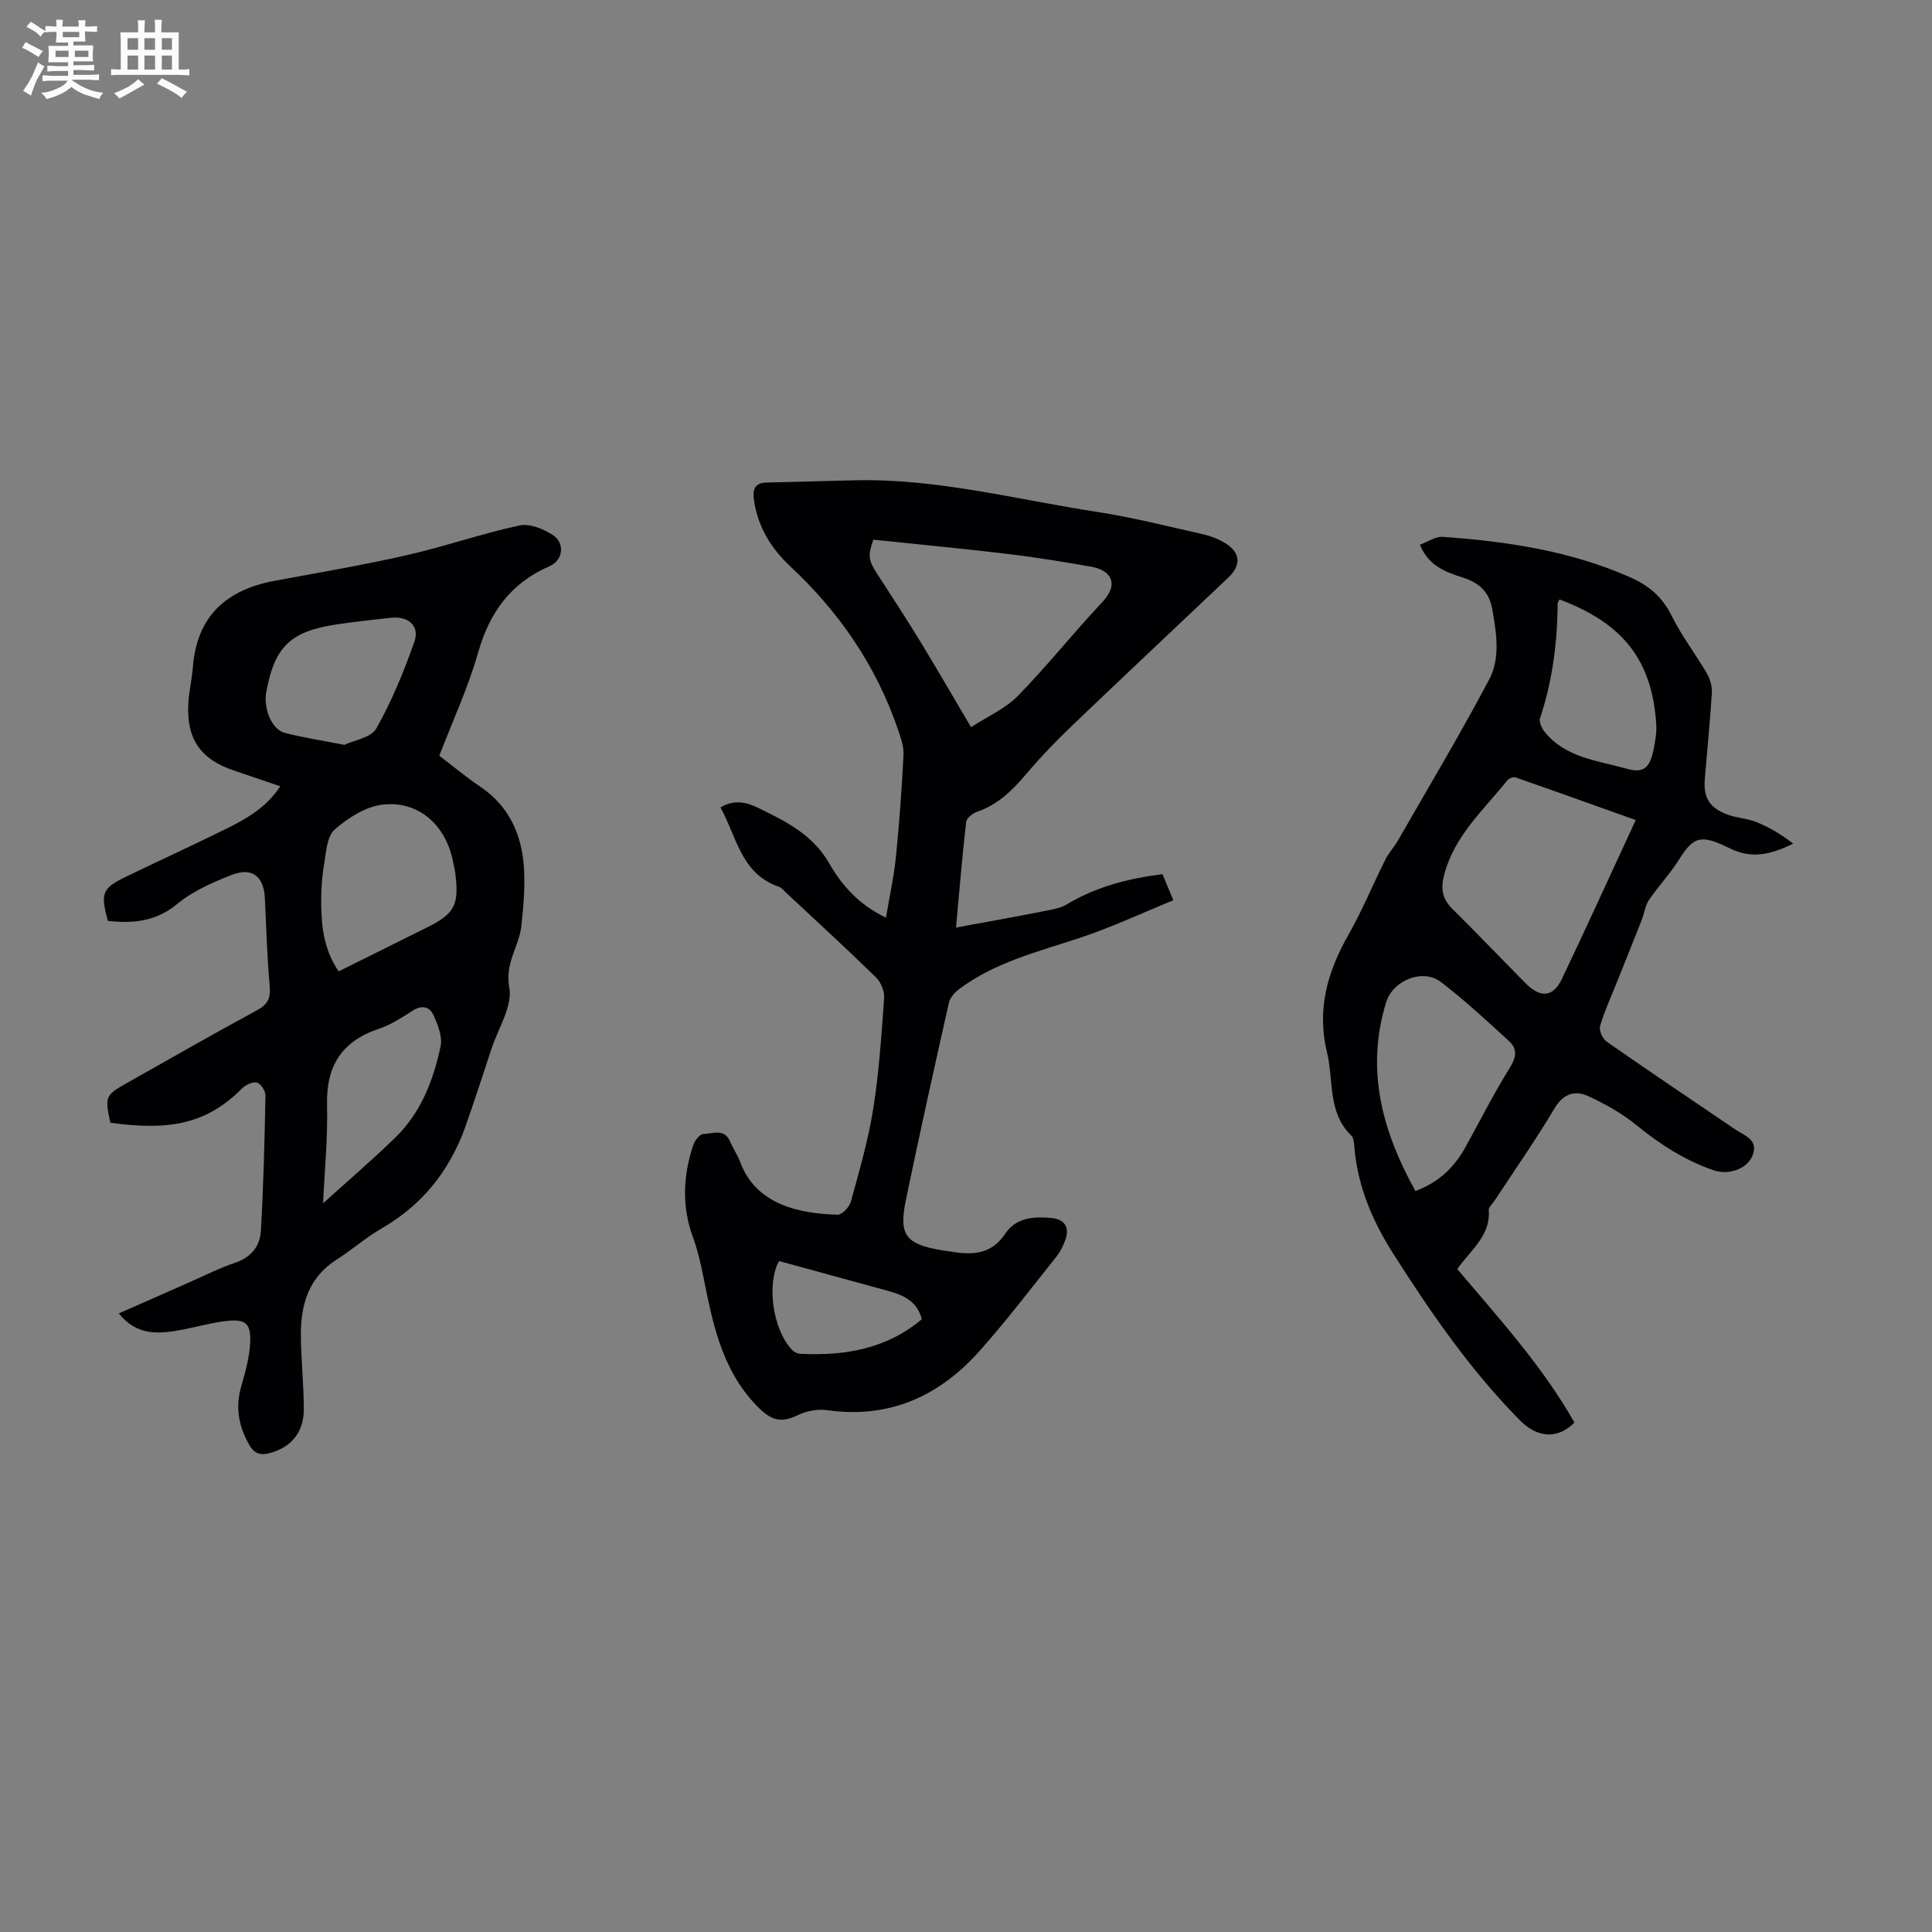
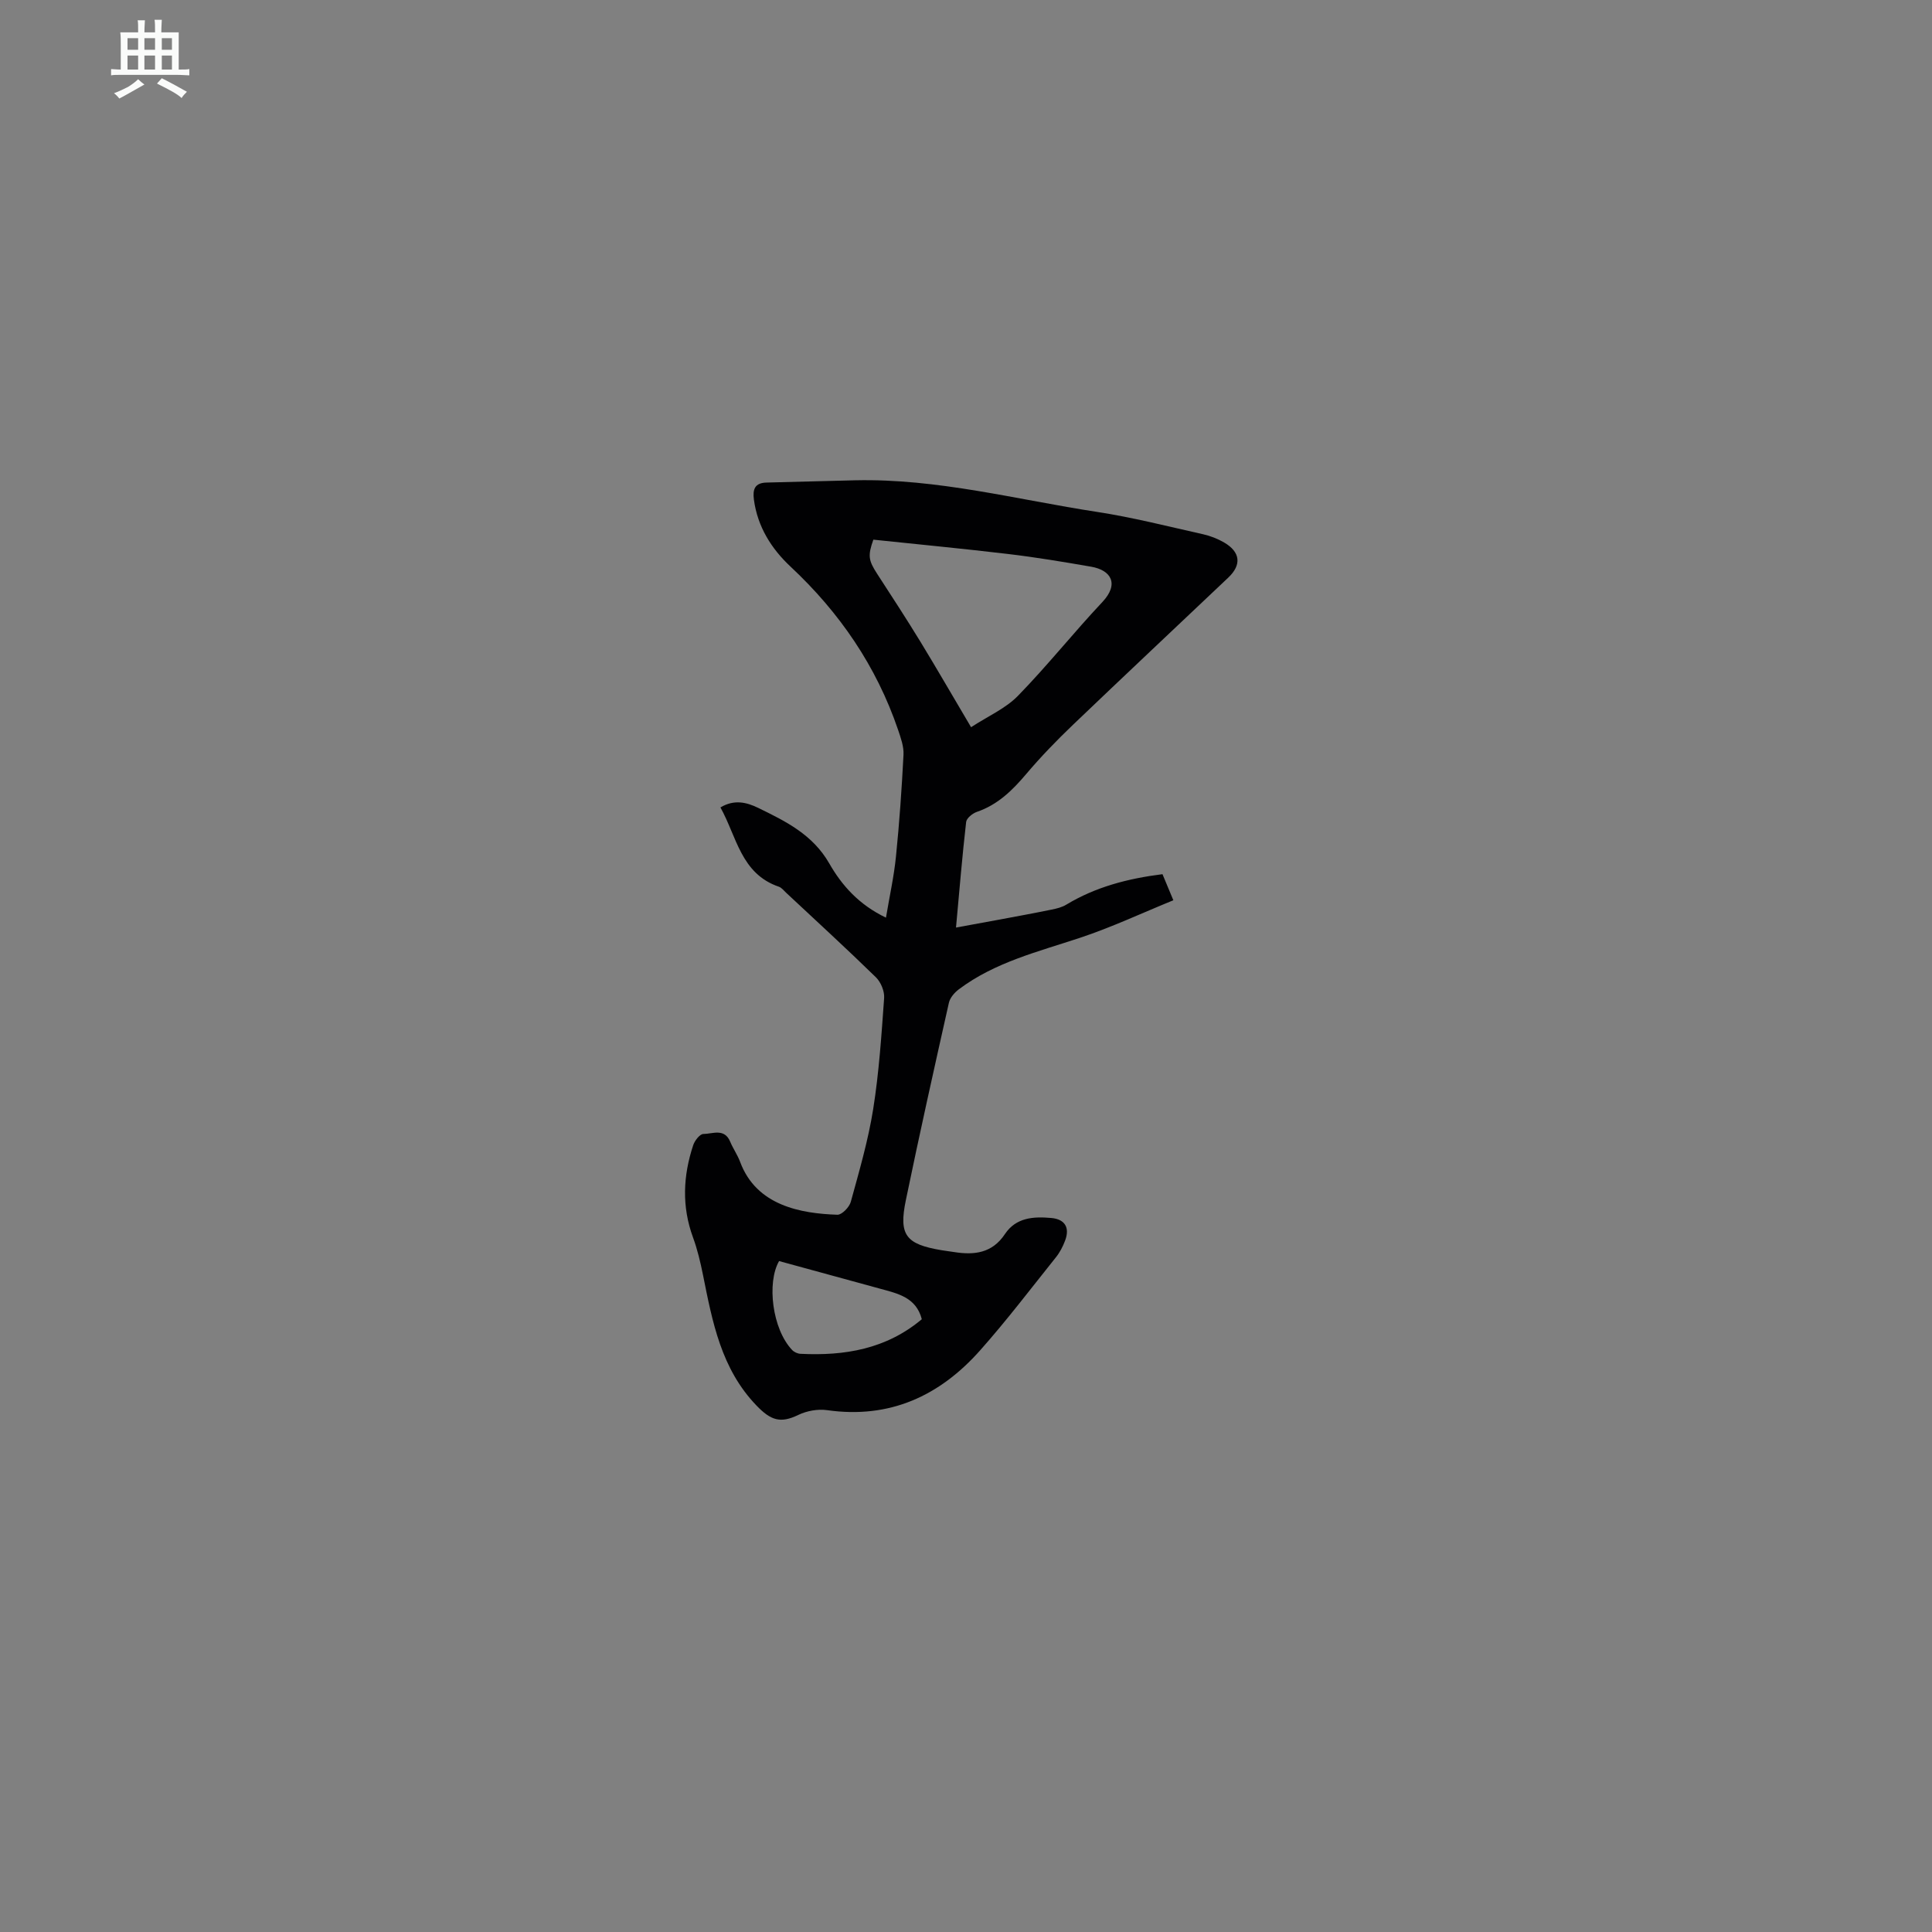
<svg xmlns="http://www.w3.org/2000/svg" enable-background="new 0 0 400 400" viewBox="0 0 400 400">
  <rect x="0" y="0" width="400" height="400" fill="#808080" stroke="none" />
-   <path d="m6.8 9.5c.6.3 1.3.7 2.1 1.1-.4.4-.7.8-.9 1.2-.7-.4-1.3-.8-1.8-1.1s-1.1-.6-1.6-.8c.2-.4.5-.8.7-1.2.4.2.8.5 1.5.8zm.9 6.9c-.3.6-.5 1.1-.7 1.7s-.4 1.1-.6 1.7c-.6-.4-1.1-.7-1.6-1 .7-1 1.2-1.8 1.5-2.4.3-.5.6-1.1.8-1.7.3-.6.5-1.2.8-1.8.3.3.8.6 1.3.8-.7 1.3-1.2 2.2-1.5 2.7zm.1-11c.4.3 1 .7 1.7 1.1-.5.2-.8.6-1.1 1.1-.5-.6-1-1-1.4-1.2s-.9-.6-1.5-.8c.2-.4.5-.7.9-1.1.5.3.9.6 1.4.9zm10.5 13.1c1 .4 2 .6 3.1.7-.4.4-.7.8-.8 1.3-.9-.2-1.9-.6-3-.9-1-.4-2-.9-2.8-1.6-.5.4-1.1.9-1.9 1.3s-1.9.9-3.3 1.2c-.1-.3-.5-.8-1.1-1.3 1 0 2.1-.3 3.2-.8 1.2-.5 1.9-1 2.3-1.7h-3.2c-.4 0-1 0-2 .1v-1.2c1 0 1.7.1 2 .1h3.3v-1h-2.3c-.2 0-.9 0-2 .1v-1.2c1.2 0 1.9.1 2 .1h2.3v-.8h-4.1c0-.7.1-1.2.1-1.6 0-.5 0-1.1-.1-1.8h4.1v-.7h-2.5c0-.6.1-1.1.1-1.6v-.6h-.5c-.4 0-1 0-1.8.1v-1.3c1.2 0 1.9.1 2.1.1h.2c0-.3 0-.8-.1-1.4h1.4c0 .6-.1 1-.1 1.4h3.4c0-.4 0-.8-.1-1.3h1.5c0 .4-.1.9-.1 1.3.7 0 1.5 0 2.5-.1v1.2c-1 0-1.8-.1-2.5-.1v.6c0 .3 0 .8.1 1.5h-2.5v.8h4.1c0 .7-.1 1.3-.1 1.8s0 1 .1 1.5h-4.1v.8h1.4c.8 0 1.8 0 2.9-.1v1.2c-1 0-1.9-.1-2.8-.1h-1.5v1h3.2c.3 0 1 0 2.1-.1v1.2c-1.1 0-1.8-.1-2.1-.1h-3.4l-.1.1c1.4 1 2.4 1.5 3.4 1.9zm-4.1-6.7v-1.3h-2.7v1.3zm2.2-4.1v-1.1h-3.4v1.1zm1.9 4.1v-1.3h-2.8v1.3z" fill="#fafbfa" />
  <path d="m37 6.7v2.3 5.4c1 0 1.8 0 2.2-.1v1.3c-.6 0-1.5-.1-2.5-.1h-11.9c-.7 0-1.3 0-1.8.1v-1.3c.5 0 1.1.1 2 .1v-5.2c0-1 0-1.8-.1-2.5h3.7c0-1.3 0-2.1-.1-2.5h1.5c0 .4-.1 1.3-.1 2.5h2.2c0-1.2 0-2.1-.1-2.6h1.5c0 .4-.1 1.3-.1 2.6zm-12.3 13.7c-.3-.4-.7-.8-1.1-1.1 1.1-.4 2.1-.9 2.9-1.3.8-.5 1.5-1 2.1-1.6.4.4.9.8 1.3 1.1-2.5 1.4-4.2 2.4-5.2 2.9zm3.9-10.1v-2.4h-2.2v2.4zm0 4.1v-2.9h-2.2v2.9zm3.5-4.1v-2.4h-2.2v2.4zm0 4.1v-2.9h-2.2v2.9zm.4 2.9 1-1.1c.6.3 1.4.7 2.5 1.3s2 1.1 2.7 1.5c-.4.4-.8.8-1.1 1.3-.8-.8-2.5-1.7-5.1-3zm3.1-7v-2.4h-2.1v2.4zm0 4.1v-2.9h-2.1v2.9z" fill="#fafbfa" />
  <g fill="#010103">
    <path d="m240.68 180.99c.72 1.74 1.32 3.17 2.25 5.4-6.53 2.66-12.78 5.6-19.29 7.76-8.69 2.89-17.65 5.05-25.14 10.69-.89.67-1.81 1.74-2.04 2.77-3.06 13.62-6.1 27.24-8.92 40.9-1.49 7.21.01 9.08 7.32 10.32.88.15 1.77.25 2.65.39 4.19.67 7.91.25 10.55-3.72 2.29-3.44 5.92-3.66 9.59-3.33 2.81.25 3.88 1.96 2.88 4.65-.46 1.24-1.1 2.48-1.93 3.51-5.17 6.46-10.19 13.07-15.68 19.25-8.37 9.43-18.72 14.22-31.66 12.38-1.94-.28-4.24.14-6.01 1-3.68 1.78-5.67 1.11-8.61-1.94-7.35-7.62-9.14-17.34-11.1-27.09-.53-2.62-1.15-5.26-2.07-7.76-2.34-6.39-2.05-12.74.05-19.07.31-.95 1.38-2.32 2.1-2.32 1.9-.01 4.36-1.26 5.55 1.58.6 1.44 1.53 2.75 2.07 4.21 3.38 9.09 12.6 10.67 20.13 10.93.93.03 2.48-1.57 2.78-2.68 1.74-6.34 3.6-12.7 4.63-19.17 1.21-7.6 1.72-15.33 2.27-23.02.1-1.41-.68-3.29-1.7-4.29-6.08-5.94-12.36-11.68-18.57-17.49-.49-.46-.95-1.07-1.54-1.27-7.85-2.69-8.7-10.35-12.08-16.41 2.85-1.71 5.41-1.08 7.85.11 5.7 2.78 11.27 5.52 14.69 11.5 2.58 4.51 6.12 8.53 11.73 11.21.74-4.44 1.66-8.53 2.07-12.66.71-7 1.2-14.03 1.56-21.06.09-1.7-.56-3.49-1.12-5.16-4.49-13.18-12.1-24.29-22.26-33.79-3.96-3.7-6.83-8.24-7.59-13.86-.29-2.16.18-3.49 2.61-3.55 6.12-.15 12.23-.33 18.35-.47 17.04-.39 33.46 4 50.11 6.55 7.38 1.13 14.66 3 21.96 4.63 1.5.34 3.01.93 4.34 1.71 3.36 1.96 3.63 4.62.85 7.25-10.72 10.16-21.49 20.27-32.16 30.48-3.39 3.24-6.67 6.63-9.7 10.21-2.87 3.39-5.89 6.35-10.2 7.82-.9.31-2.13 1.3-2.22 2.09-.8 6.97-1.38 13.96-2.1 21.86 3.35-.61 6.23-1.13 9.11-1.67 3.57-.67 7.14-1.32 10.69-2.05 1.05-.21 2.16-.48 3.05-1.03 6.05-3.65 12.68-5.39 19.9-6.3zm-39.63-30.43c3.49-2.28 7.13-3.86 9.7-6.49 6.08-6.23 11.51-13.08 17.48-19.42 3.52-3.74 1.84-6.6-2.32-7.32-5.71-.99-11.43-1.95-17.19-2.63-9.3-1.11-18.63-1.99-27.9-2.97-1.18 3.3-1.01 4.29.75 7.02 3.04 4.68 6.09 9.36 9 14.12 3.42 5.61 6.7 11.31 10.48 17.69zm-39.75 110.53c-2.57 4.46-1.43 14.08 2.71 18.42.4.42 1.11.75 1.7.78 9.15.46 17.77-.97 25.14-7.16-1.17-4.54-5-5.32-8.64-6.32-6.82-1.88-13.64-3.74-20.91-5.72z" />
-     <path d="m58.04 162.8c-3.51-1.2-6.56-2.25-9.62-3.28-6.97-2.34-9.88-6.58-9.42-14.06.15-2.45.75-4.87.93-7.31.82-10.62 6.97-16.07 17.02-17.92 9.12-1.69 18.27-3.24 27.31-5.3 7.82-1.78 15.45-4.45 23.29-6.14 2.11-.46 5.01.72 6.97 2.02 2.48 1.64 2.06 5.2-.69 6.39-8.09 3.49-12.48 9.6-14.86 17.97-2.04 7.17-5.22 14-8.02 21.3 2.84 2.16 5.58 4.44 8.52 6.43 5.98 4.05 8.57 9.94 9.01 16.79.26 3.98-.12 8.04-.54 12.03-.46 4.24-3.45 7.63-2.5 12.72.73 3.86-2.29 8.44-3.68 12.69-1.81 5.52-3.61 11.05-5.55 16.53-.74 2.09-1.7 4.13-2.77 6.07-3.43 6.21-8.25 11.02-14.43 14.6-3.27 1.89-6.16 4.45-9.36 6.49-5.76 3.68-7.38 9.29-7.36 15.57.02 5.14.62 10.27.61 15.41-.01 4.81-2.65 7.85-7.03 9.04-1.86.5-3.16.2-4.2-1.59-2.25-3.87-3-7.83-1.72-12.22.86-2.98 1.71-6.06 1.85-9.13.18-3.9-.99-4.85-4.86-4.41-3.2.36-6.34 1.28-9.53 1.87-4.61.86-9.12 1.19-12.81-3.43 5.02-2.22 9.75-4.32 14.5-6.4 3.17-1.39 6.28-2.98 9.55-4.08 3.32-1.11 5.17-3.42 5.36-6.57.54-9.34.77-18.71.95-28.06.02-.93-.94-2.45-1.73-2.67-.86-.25-2.34.42-3.08 1.16-7.31 7.37-14.96 8.85-27.31 7.14-1.16-5.53-1.09-5.68 3.77-8.41 8.87-4.99 17.69-10.06 26.64-14.9 2.25-1.22 2.81-2.54 2.59-5.01-.53-6.01-.72-12.06-1-18.1-.21-4.61-2.63-6.57-6.96-4.86-3.92 1.55-7.97 3.33-11.17 5.97-4.45 3.69-9.19 4.09-14.38 3.52-1.56-5.82-1.21-6.74 3.87-9.2 6.94-3.36 13.96-6.56 20.87-9.98 4.07-2.03 8.05-4.31 10.97-8.68zm12.08 38.31c6.17-3.07 12.26-6.09 18.34-9.12 5.62-2.8 6.59-4.61 5.84-10.91-.11-.89-.32-1.76-.49-2.64-1.47-7.6-7.16-12.74-14.62-11.85-3.5.42-7.15 2.75-9.9 5.16-1.6 1.4-1.77 4.64-2.18 7.11-.46 2.75-.65 5.57-.61 8.35.05 4.83.64 9.57 3.62 13.9zm1.19-46.9c1.93-.93 5.52-1.46 6.61-3.4 3.2-5.68 5.72-11.81 7.88-17.98 1.13-3.21-1.25-5.29-4.74-4.93-3.77.39-7.55.82-11.3 1.37-9.62 1.41-12.92 4.62-14.63 14-.63 3.47 1.14 7.77 3.85 8.47 3.77.98 7.64 1.56 12.33 2.47zm-4.42 94.92c5.28-4.78 10.27-9.05 14.97-13.62 5.3-5.15 7.88-11.87 9.36-18.9.42-2-.59-4.51-1.51-6.52-.74-1.61-2.34-2.08-4.21-.88-2.25 1.44-4.56 2.95-7.06 3.79-7.65 2.56-10.91 7.65-10.73 15.69.17 6.87-.51 13.75-.82 20.44z" />
-     <path d="m301.71 262.74c8.76 10.36 17.71 20.21 24.26 31.79-3.44 3.48-7.65 3.21-11.28-.46-10.2-10.33-18.38-22.17-26.15-34.37-4.34-6.81-7.41-13.94-8.12-22.03-.08-.88-.11-2.04-.65-2.56-4.96-4.83-3.61-11.42-5.03-17.24-2.15-8.84.08-16.67 4.44-24.33 2.86-5.03 5.07-10.43 7.66-15.61.69-1.37 1.79-2.53 2.56-3.86 6.37-11.11 12.95-22.1 18.93-33.41 2.32-4.4 1.51-9.53.64-14.47-.66-3.76-2.8-5.55-6.13-6.62-3.54-1.14-7.06-2.38-8.86-6.78 1.58-.58 3.21-1.75 4.75-1.64 13.31.94 26.42 2.91 38.78 8.37 3.83 1.69 6.65 4.05 8.57 7.94 2.06 4.17 4.95 7.92 7.31 11.96.67 1.15 1.11 2.68 1.03 4-.36 5.91-.96 11.81-1.45 17.72-.33 3.94.84 6.02 4.58 7.47 1.96.76 4.19.81 6.13 1.6 2.67 1.09 5.18 2.58 7.57 4.46-4.44 2.17-8.44 3.28-13.09.98-6.05-3-7.54-2.47-10.56 2.35-1.83 2.92-4.26 5.47-6.2 8.33-.8 1.18-.96 2.77-1.5 4.14-1.7 4.33-3.45 8.64-5.17 12.97-1.19 2.98-2.55 5.92-3.45 8.99-.26.9.51 2.65 1.36 3.23 8.8 6.14 17.71 12.12 26.59 18.15 1.95 1.32 4.92 2.14 3.61 5.44-1.12 2.8-4.98 4.11-8.07 3.04-5.88-2.03-10.99-5.3-15.82-9.23-3.05-2.49-6.59-4.51-10.18-6.14-2.68-1.21-5.09-.53-6.92 2.55-3.88 6.53-8.25 12.76-12.42 19.12-.43.65-1.24 1.35-1.2 1.97.4 5.3-3.75 8.23-6.52 12.18zm36.95-92.96c-8.82-3.14-16.85-6.03-24.91-8.83-.45-.16-1.36.22-1.69.64-4.86 6.05-10.81 11.34-12.99 19.25-.79 2.87-.62 5.12 1.59 7.3 5.16 5.1 10.17 10.36 15.28 15.51 2.98 3 5.62 2.81 7.4-.91 5.04-10.54 9.86-21.19 15.32-32.96zm-45.61 76.81c4.91-1.83 8.09-4.98 10.37-9.11 3.03-5.46 5.83-11.06 9.14-16.35 1.38-2.2 1.64-3.95-.12-5.57-4.59-4.21-9.18-8.46-14.11-12.24-3.76-2.88-9.95-.36-11.35 4.21-4.28 13.92-.83 26.63 6.07 39.06zm29.83-122.48c-.13.29-.38.59-.38.89-.07 8.07-1.08 15.99-3.65 23.69-.26.77.36 2.11.97 2.86 4.35 5.37 11 5.92 16.99 7.61 3.59 1.01 4.83-.26 5.59-4.2.31-1.63.62-3.33.51-4.97-.85-13.15-6.68-20.87-20.03-25.88z" />
  </g>
</svg>